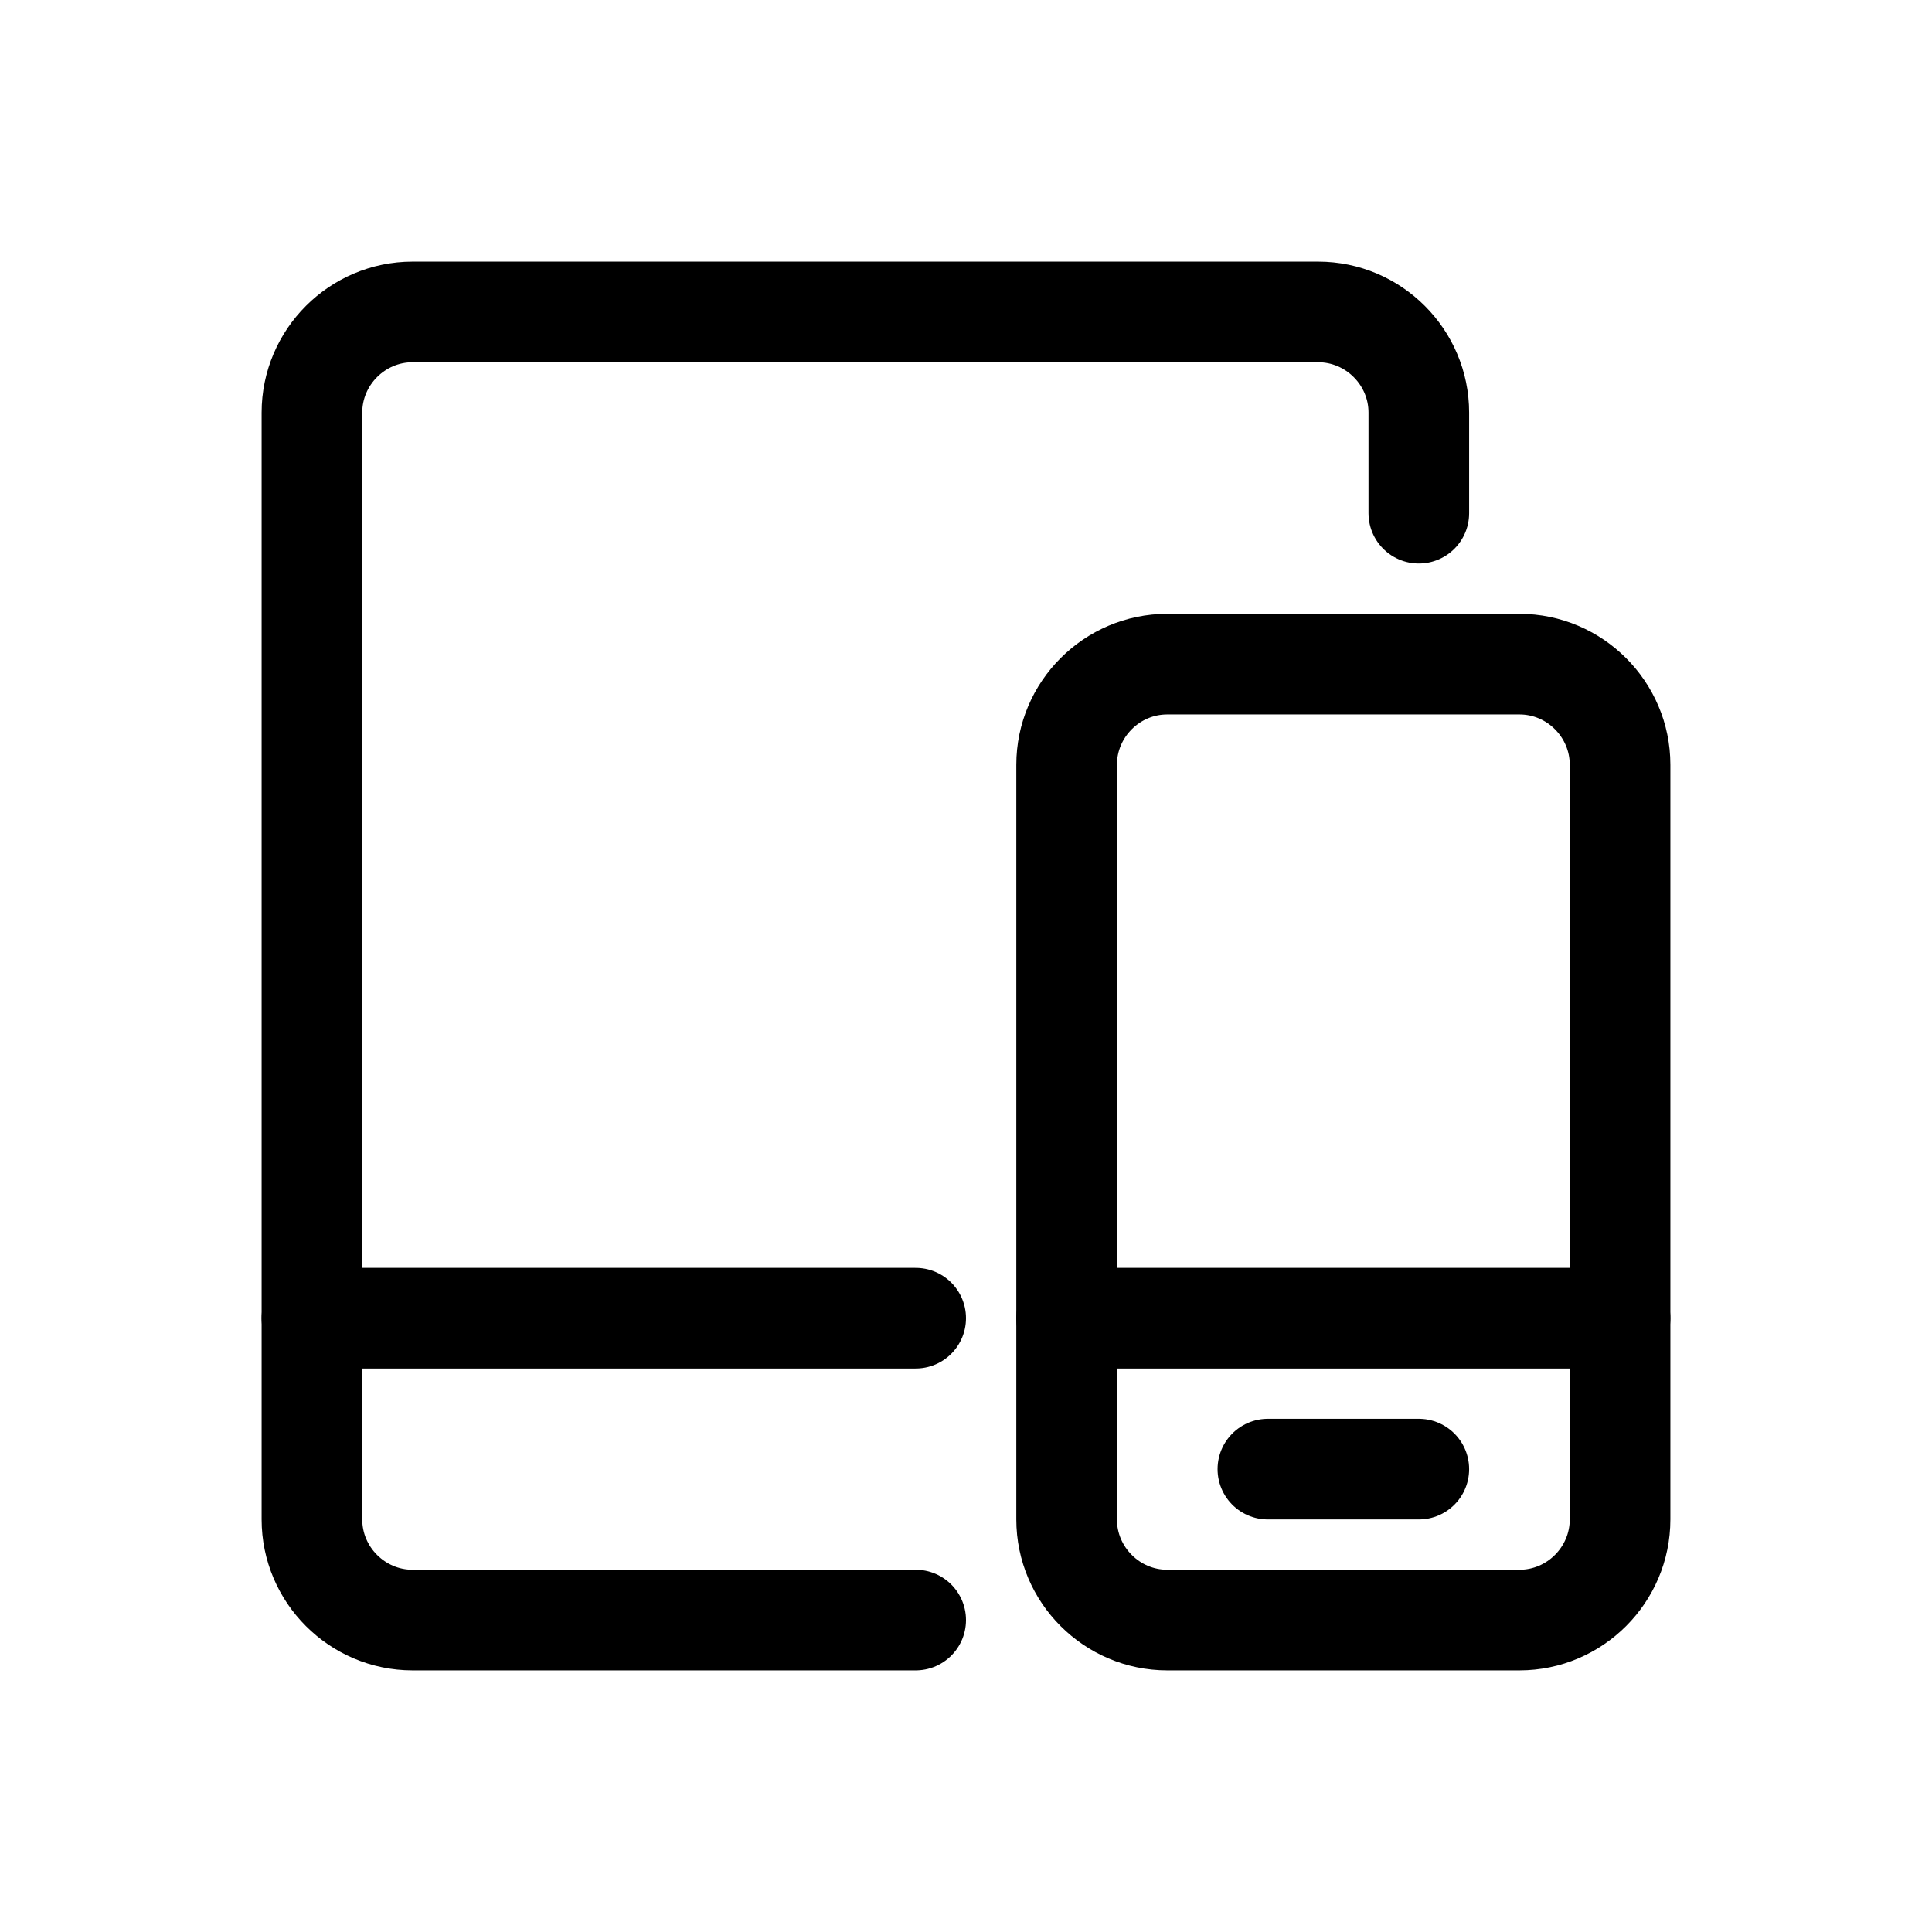
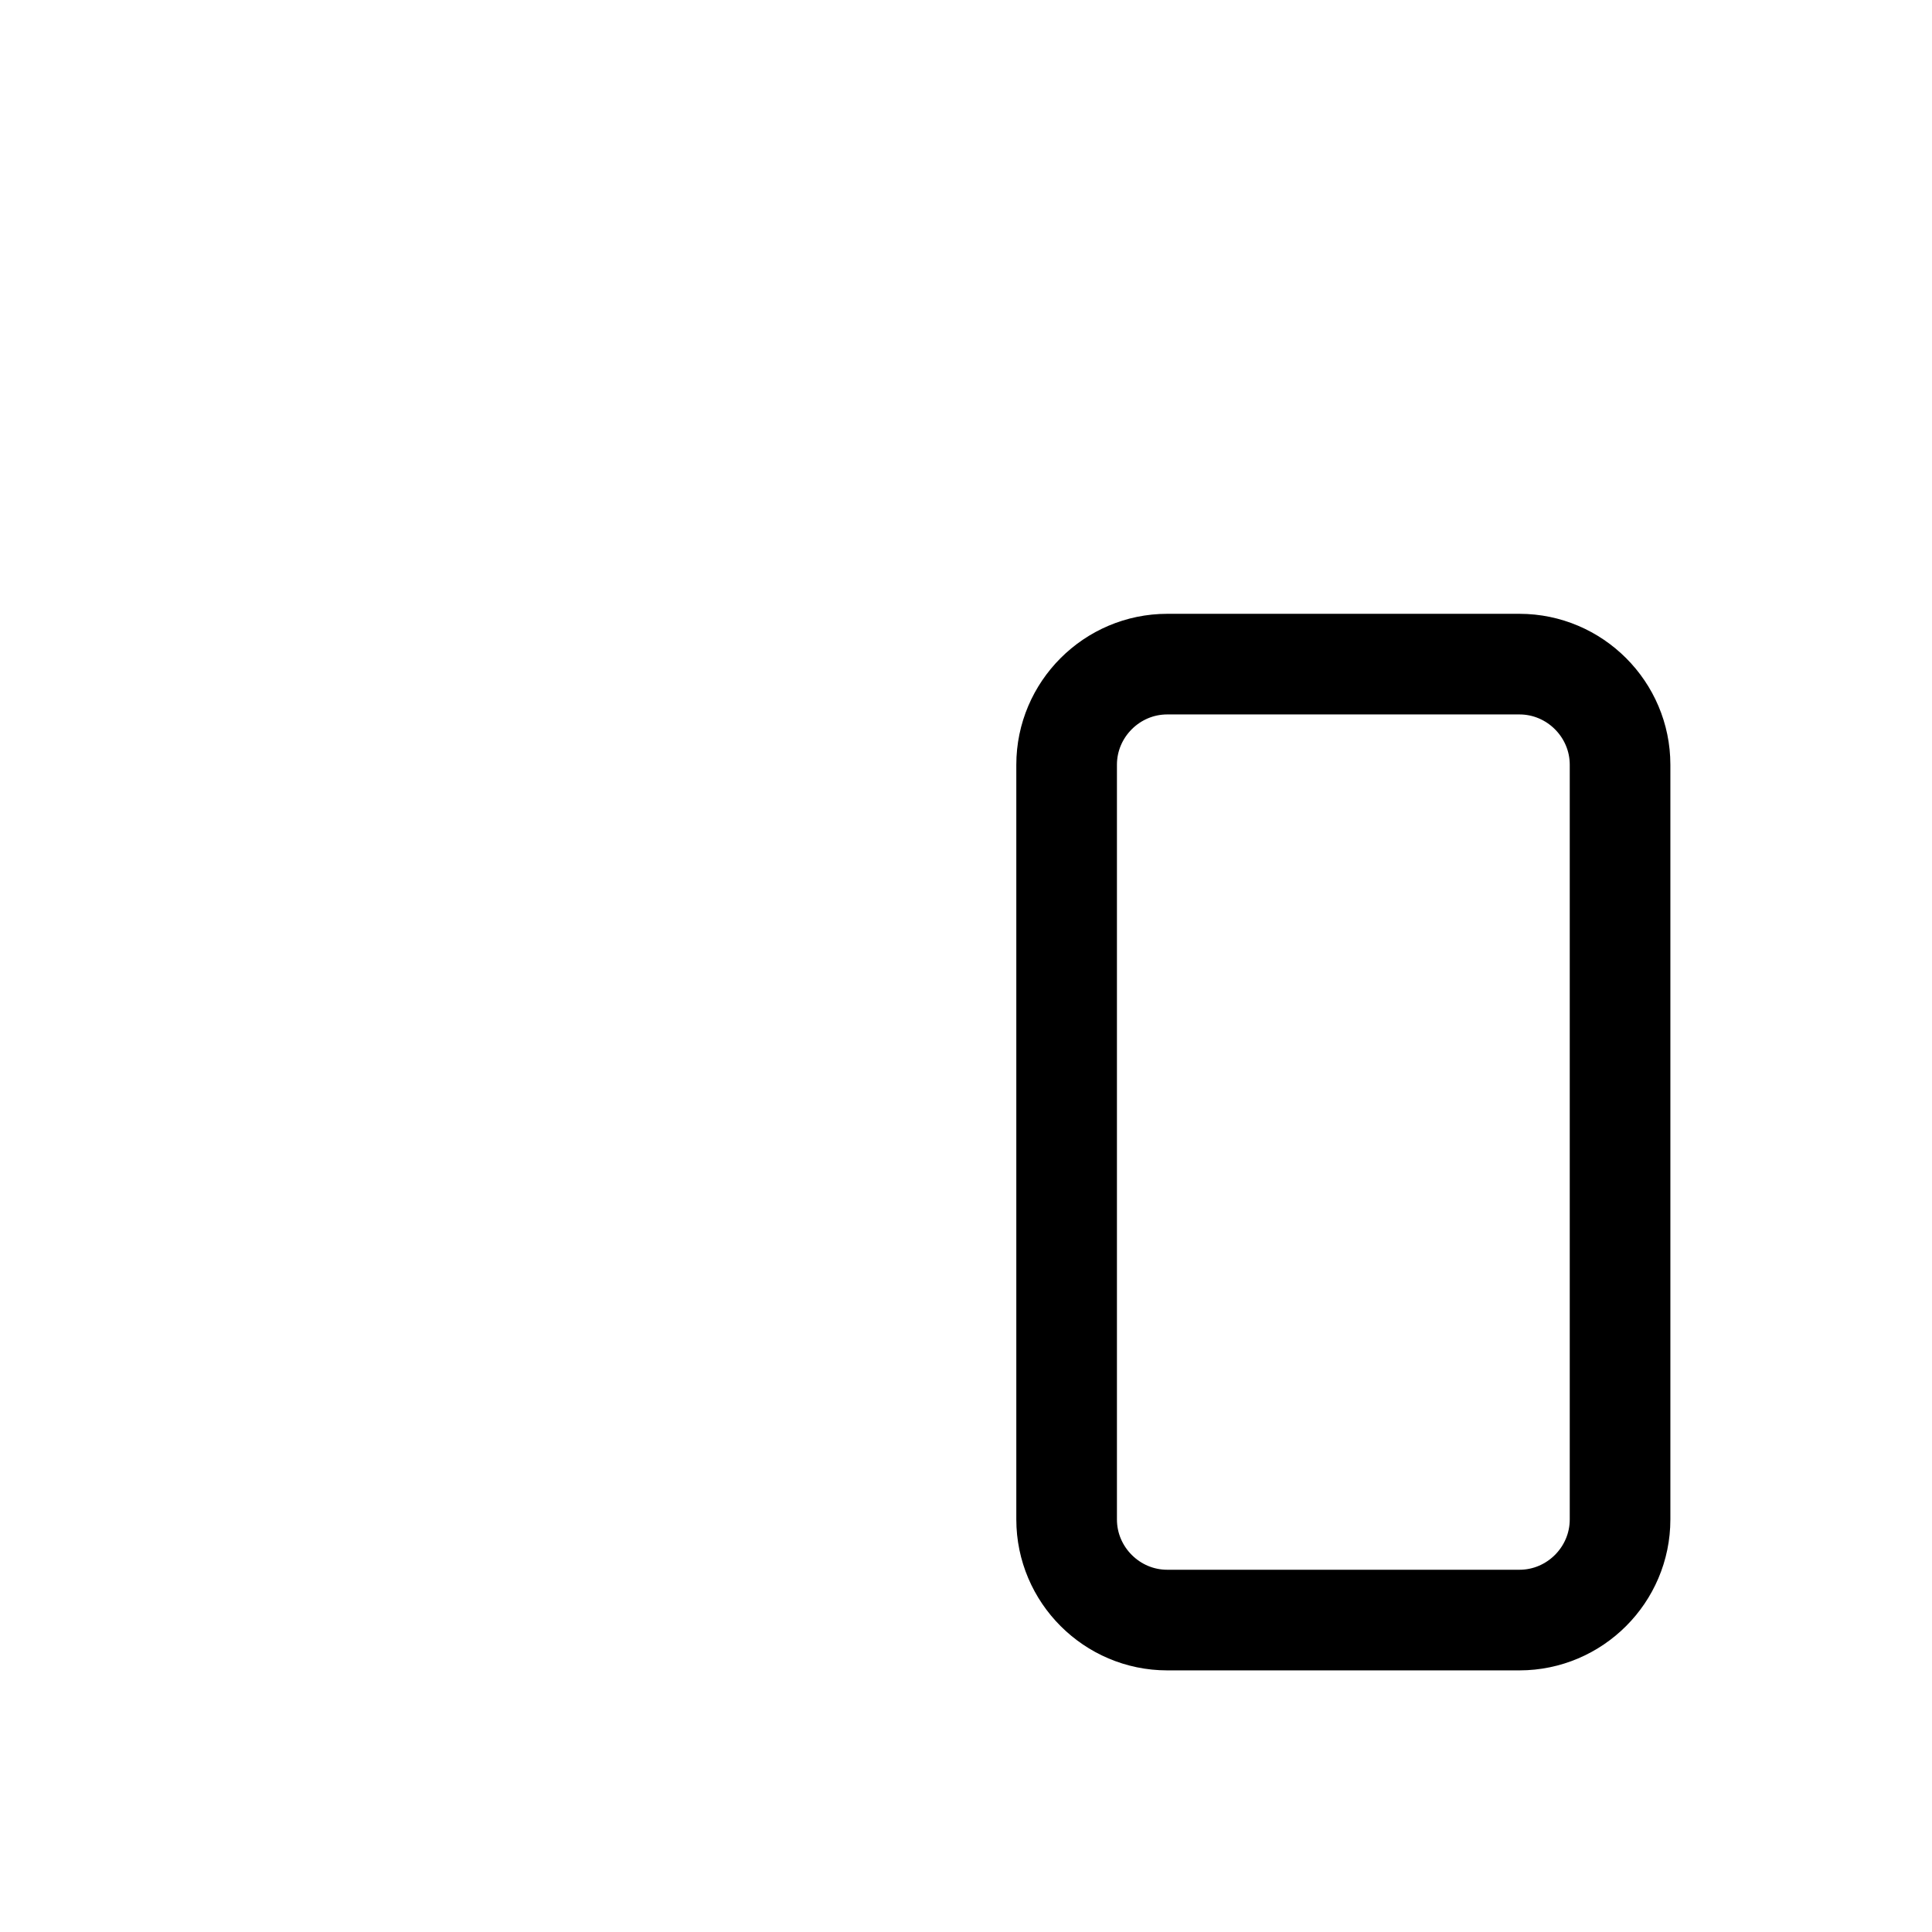
<svg xmlns="http://www.w3.org/2000/svg" version="1.1" id="Icons" viewBox="-3.2 -3.2 38.40 38.40" xml:space="preserve" width="68px" height="68px" fill="#2B59FF" stroke="#2B59FF">
  <g id="SVGRepo_bgCarrier" stroke-width="0" />
  <g id="SVGRepo_tracerCarrier" stroke-linecap="round" stroke-linejoin="round" />
  <g id="SVGRepo_iconCarrier">
    <style type="text/css"> .st0{fill:none;stroke:##\2B59FF;stroke-width:2;stroke-linecap:round;stroke-linejoin:round;stroke-miterlimit:10;} .st1{fill:none;stroke:##\2B59FF;stroke-width:2;stroke-linejoin:round;stroke-miterlimit:10;} </style>
    <path class="st0" d="M27,29h-7c-1.1,0-2-0.9-2-2V12c0-1.1,0.9-2,2-2h7c1.1,0,2,0.9,2,2v15C29,28.1,28.1,29,27,29z" />
-     <line class="st0" x1="18" y1="23" x2="29" y2="23" />
-     <line class="st0" x1="22" y1="26" x2="25" y2="26" />
-     <line class="st0" x1="3" y1="23" x2="15" y2="23" />
-     <path class="st0" d="M25,7V5c0-1.1-0.9-2-2-2H5C3.9,3,3,3.9,3,5v22c0,1.1,0.9,2,2,2h10" />
  </g>
</svg>